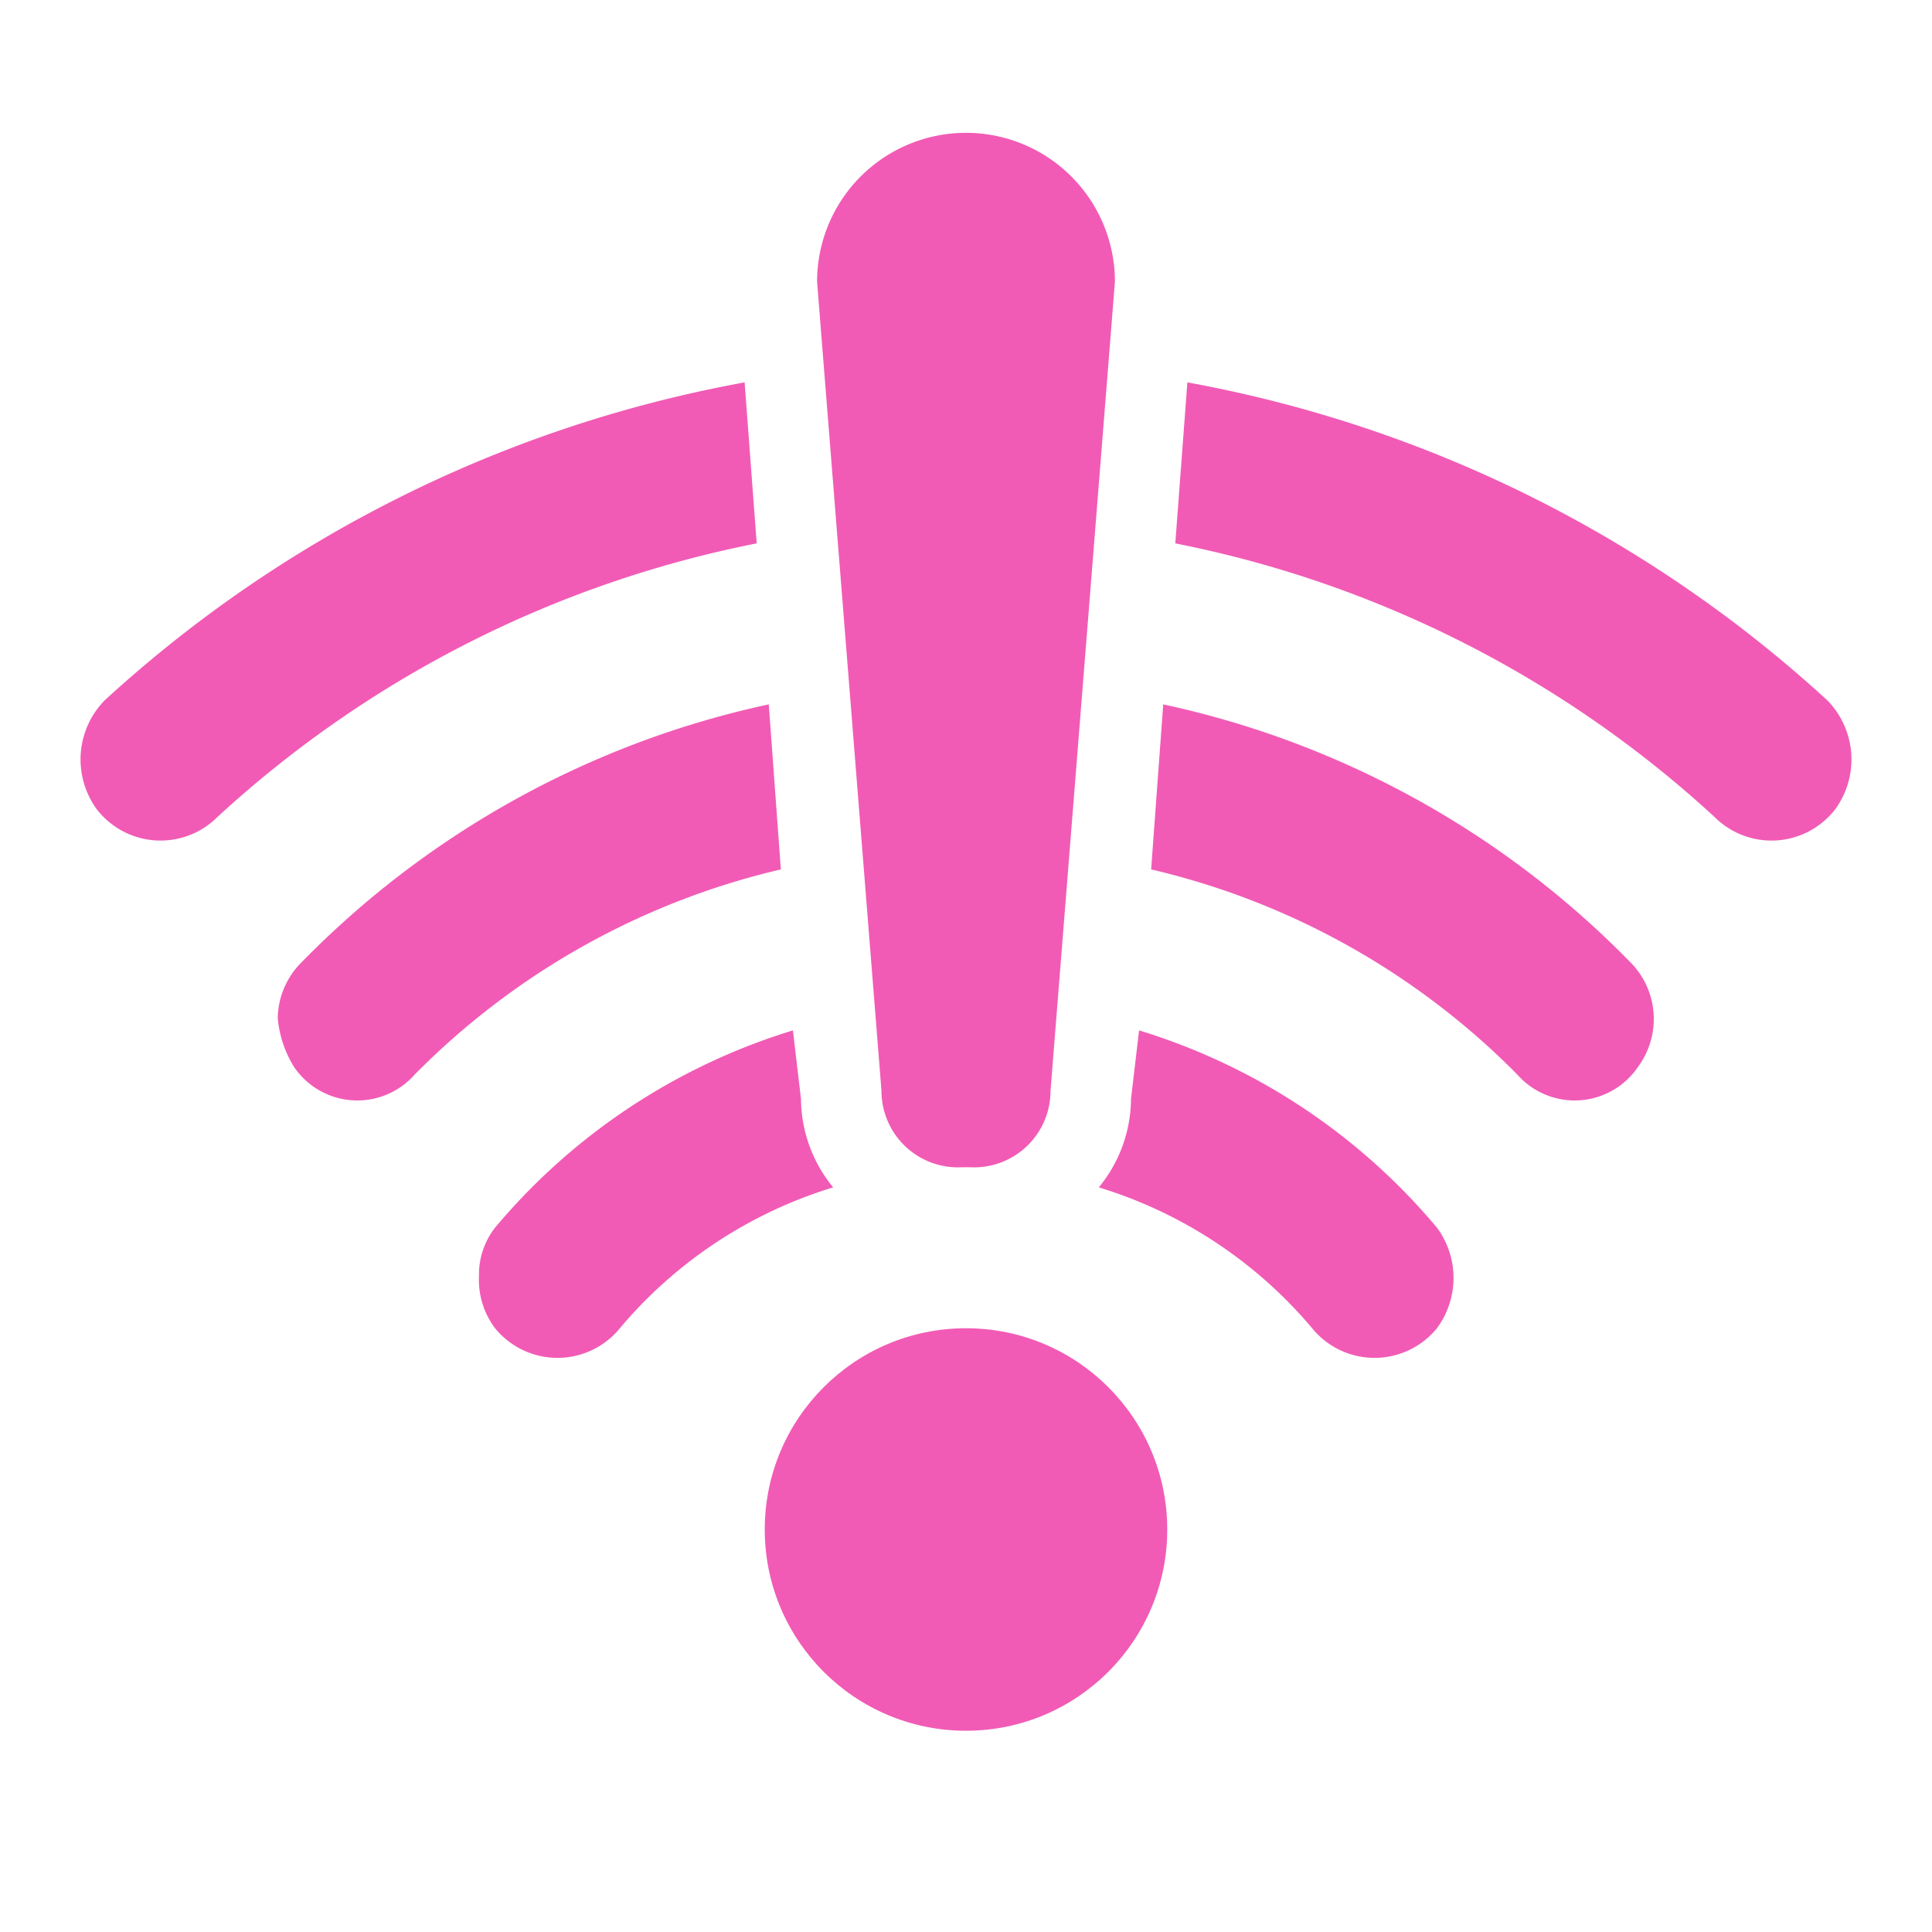
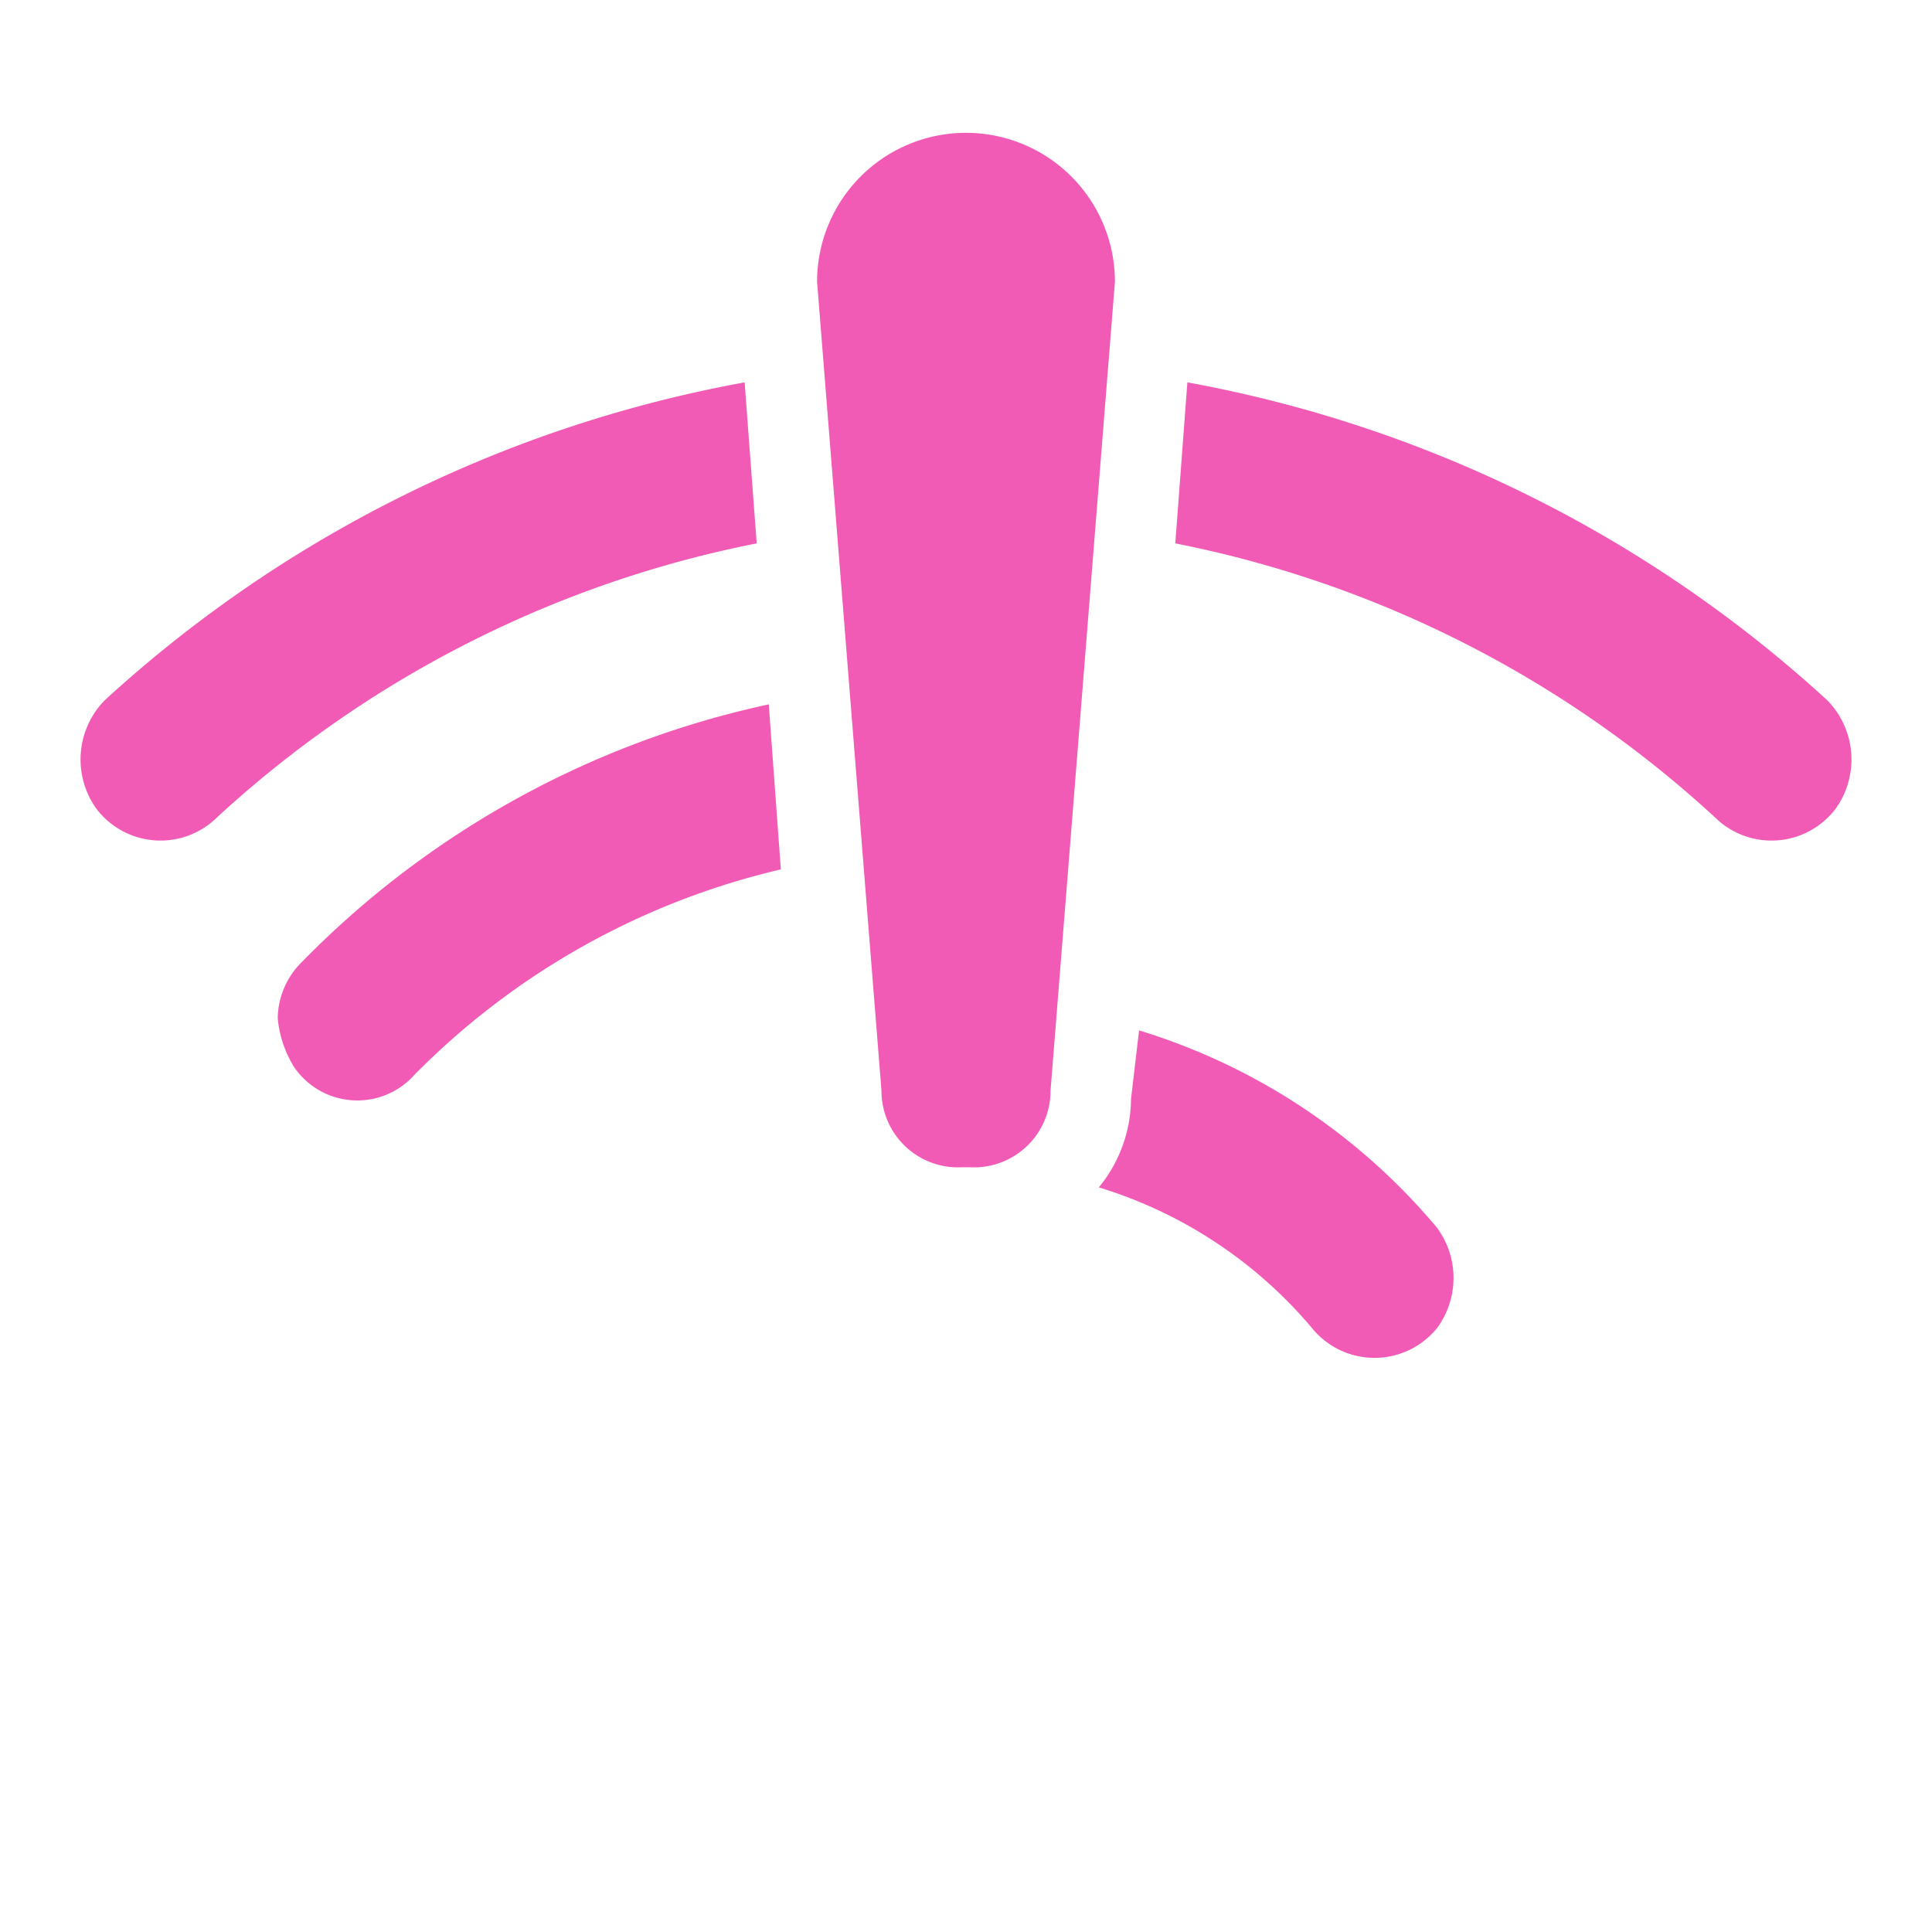
<svg xmlns="http://www.w3.org/2000/svg" width="128" height="128" viewBox="0 0 48 48">
  <title fill="#f15bb5" style="">wifi-error-solid</title>
  <g id="Layer_2" data-name="Layer 2" fill="#f15bb5" style="">
    <g id="invisible_box" data-name="invisible box" fill="#f15bb5" style="">
      <rect width="48" height="48" fill="none" />
    </g>
    <g id="Q3_icons" data-name="Q3 icons" fill="#f15bb5" style="">
      <g fill="#f15bb5" style="">
-         <path d="M19.9,27.3l-.2-1.7a15.6,15.6,0,0,0-7.4,4.9,1.9,1.9,0,0,0-.4,1.2,2,2,0,0,0,.4,1.3,2,2,0,0,0,3.1,0,11.2,11.2,0,0,1,5.3-3.5A3.5,3.5,0,0,1,19.9,27.3Z" fill="#f15bb5" style="" />
        <path d="M28.3,25.6l-.2,1.7a3.5,3.5,0,0,1-.8,2.2A11.2,11.2,0,0,1,32.6,33a2,2,0,0,0,3.1,0,2.1,2.1,0,0,0,0-2.5A15.6,15.6,0,0,0,28.3,25.6Z" fill="#f15bb5" style="" />
        <path d="M19.1,17.5A23,23,0,0,0,7.5,23.9a2,2,0,0,0-.6,1.4,2.8,2.8,0,0,0,.4,1.2,1.9,1.9,0,0,0,3,.2,18.8,18.8,0,0,1,9.1-5.1Z" fill="#f15bb5" style="" />
-         <path d="M28.9,17.5l-.3,4.1a18.8,18.8,0,0,1,9.1,5.1,1.9,1.9,0,0,0,3-.2,2,2,0,0,0-.2-2.6A23,23,0,0,0,28.9,17.5Z" fill="#f15bb5" style="" />
        <path d="M18.5,9.5A32,32,0,0,0,2.6,17.4a2.1,2.1,0,0,0-.2,2.7h0a2,2,0,0,0,3,.2,27.7,27.7,0,0,1,13.4-6.8Z" fill="#f15bb5" style="" />
-         <path d="M45.4,17.4A32,32,0,0,0,29.5,9.5l-.3,4a27.7,27.7,0,0,1,13.4,6.8,2,2,0,0,0,3-.2h0A2.1,2.1,0,0,0,45.4,17.4Z" fill="#f15bb5" style="" />
-         <circle cx="24" cy="38" r="5" fill="#f15bb5" style="" />
+         <path d="M45.4,17.4A32,32,0,0,0,29.5,9.5l-.3,4a27.7,27.7,0,0,1,13.4,6.8,2,2,0,0,0,3-.2A2.1,2.1,0,0,0,45.4,17.4Z" fill="#f15bb5" style="" />
        <path d="M23.9,29h.2a1.9,1.9,0,0,0,2-1.9L27.7,7a3.7,3.7,0,1,0-7.4,0l1.6,20.1A1.9,1.9,0,0,0,23.9,29Z" fill="#f15bb5" style="" />
      </g>
    </g>
  </g>
</svg>